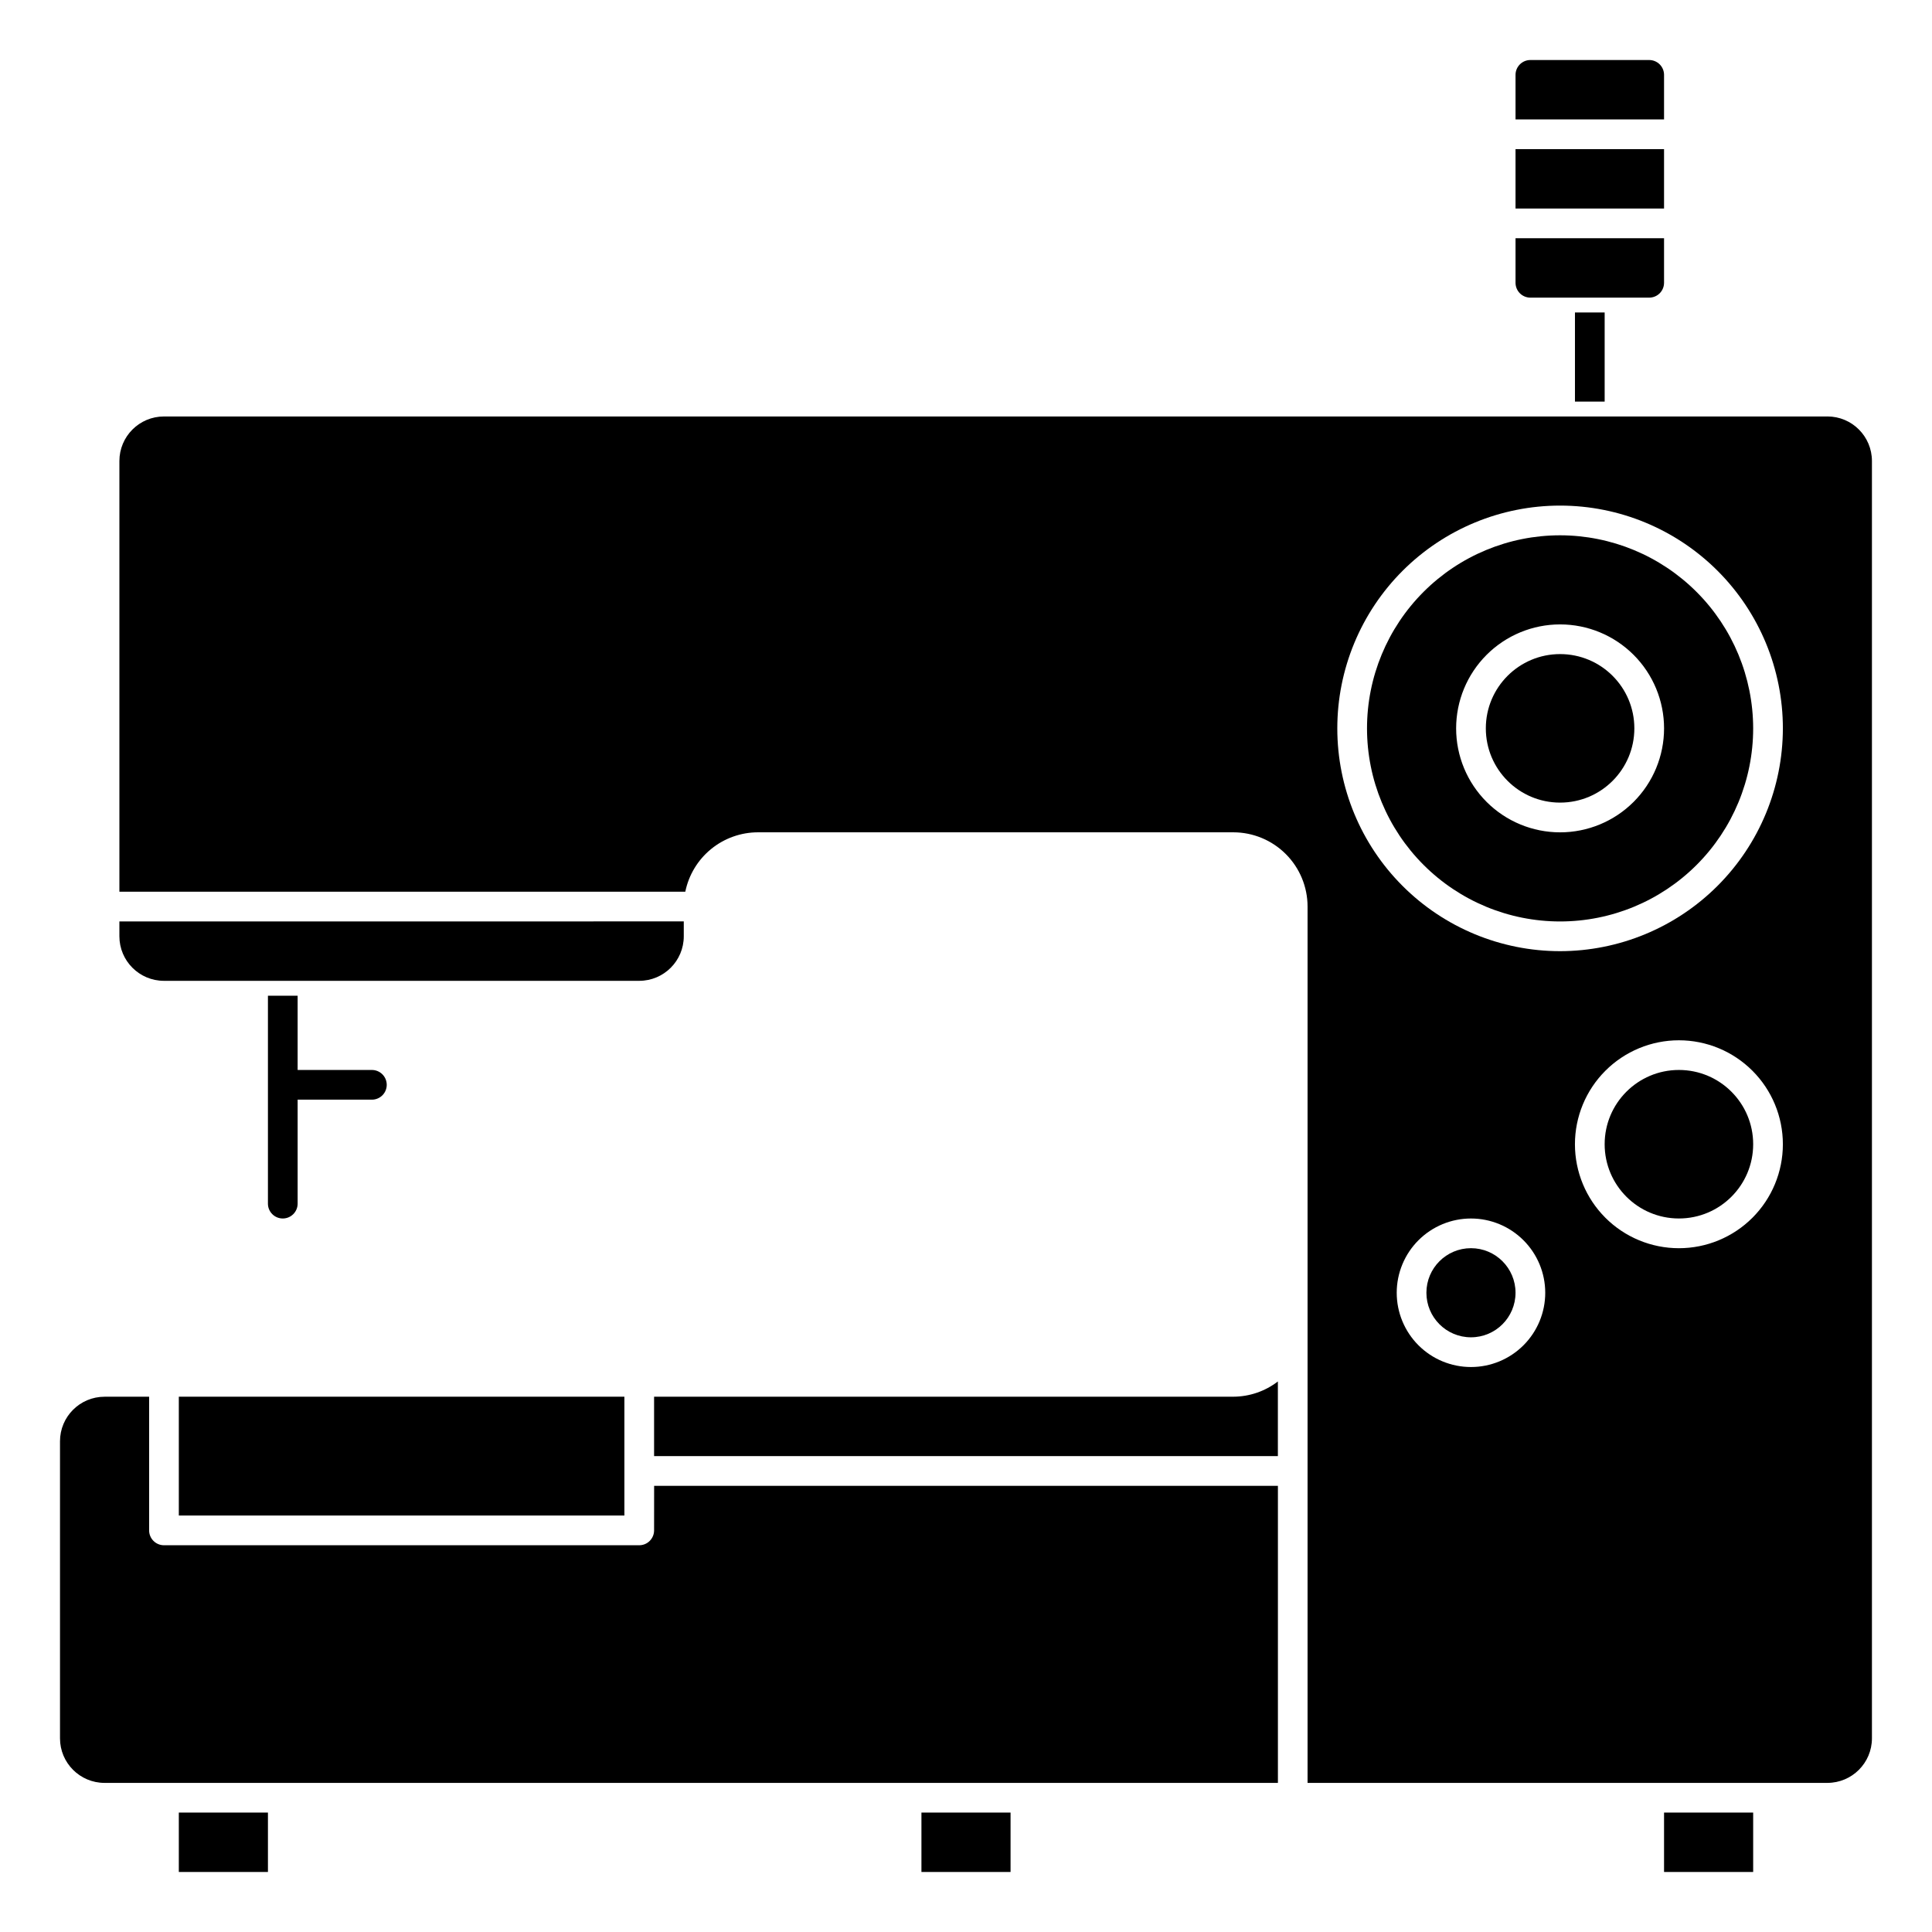
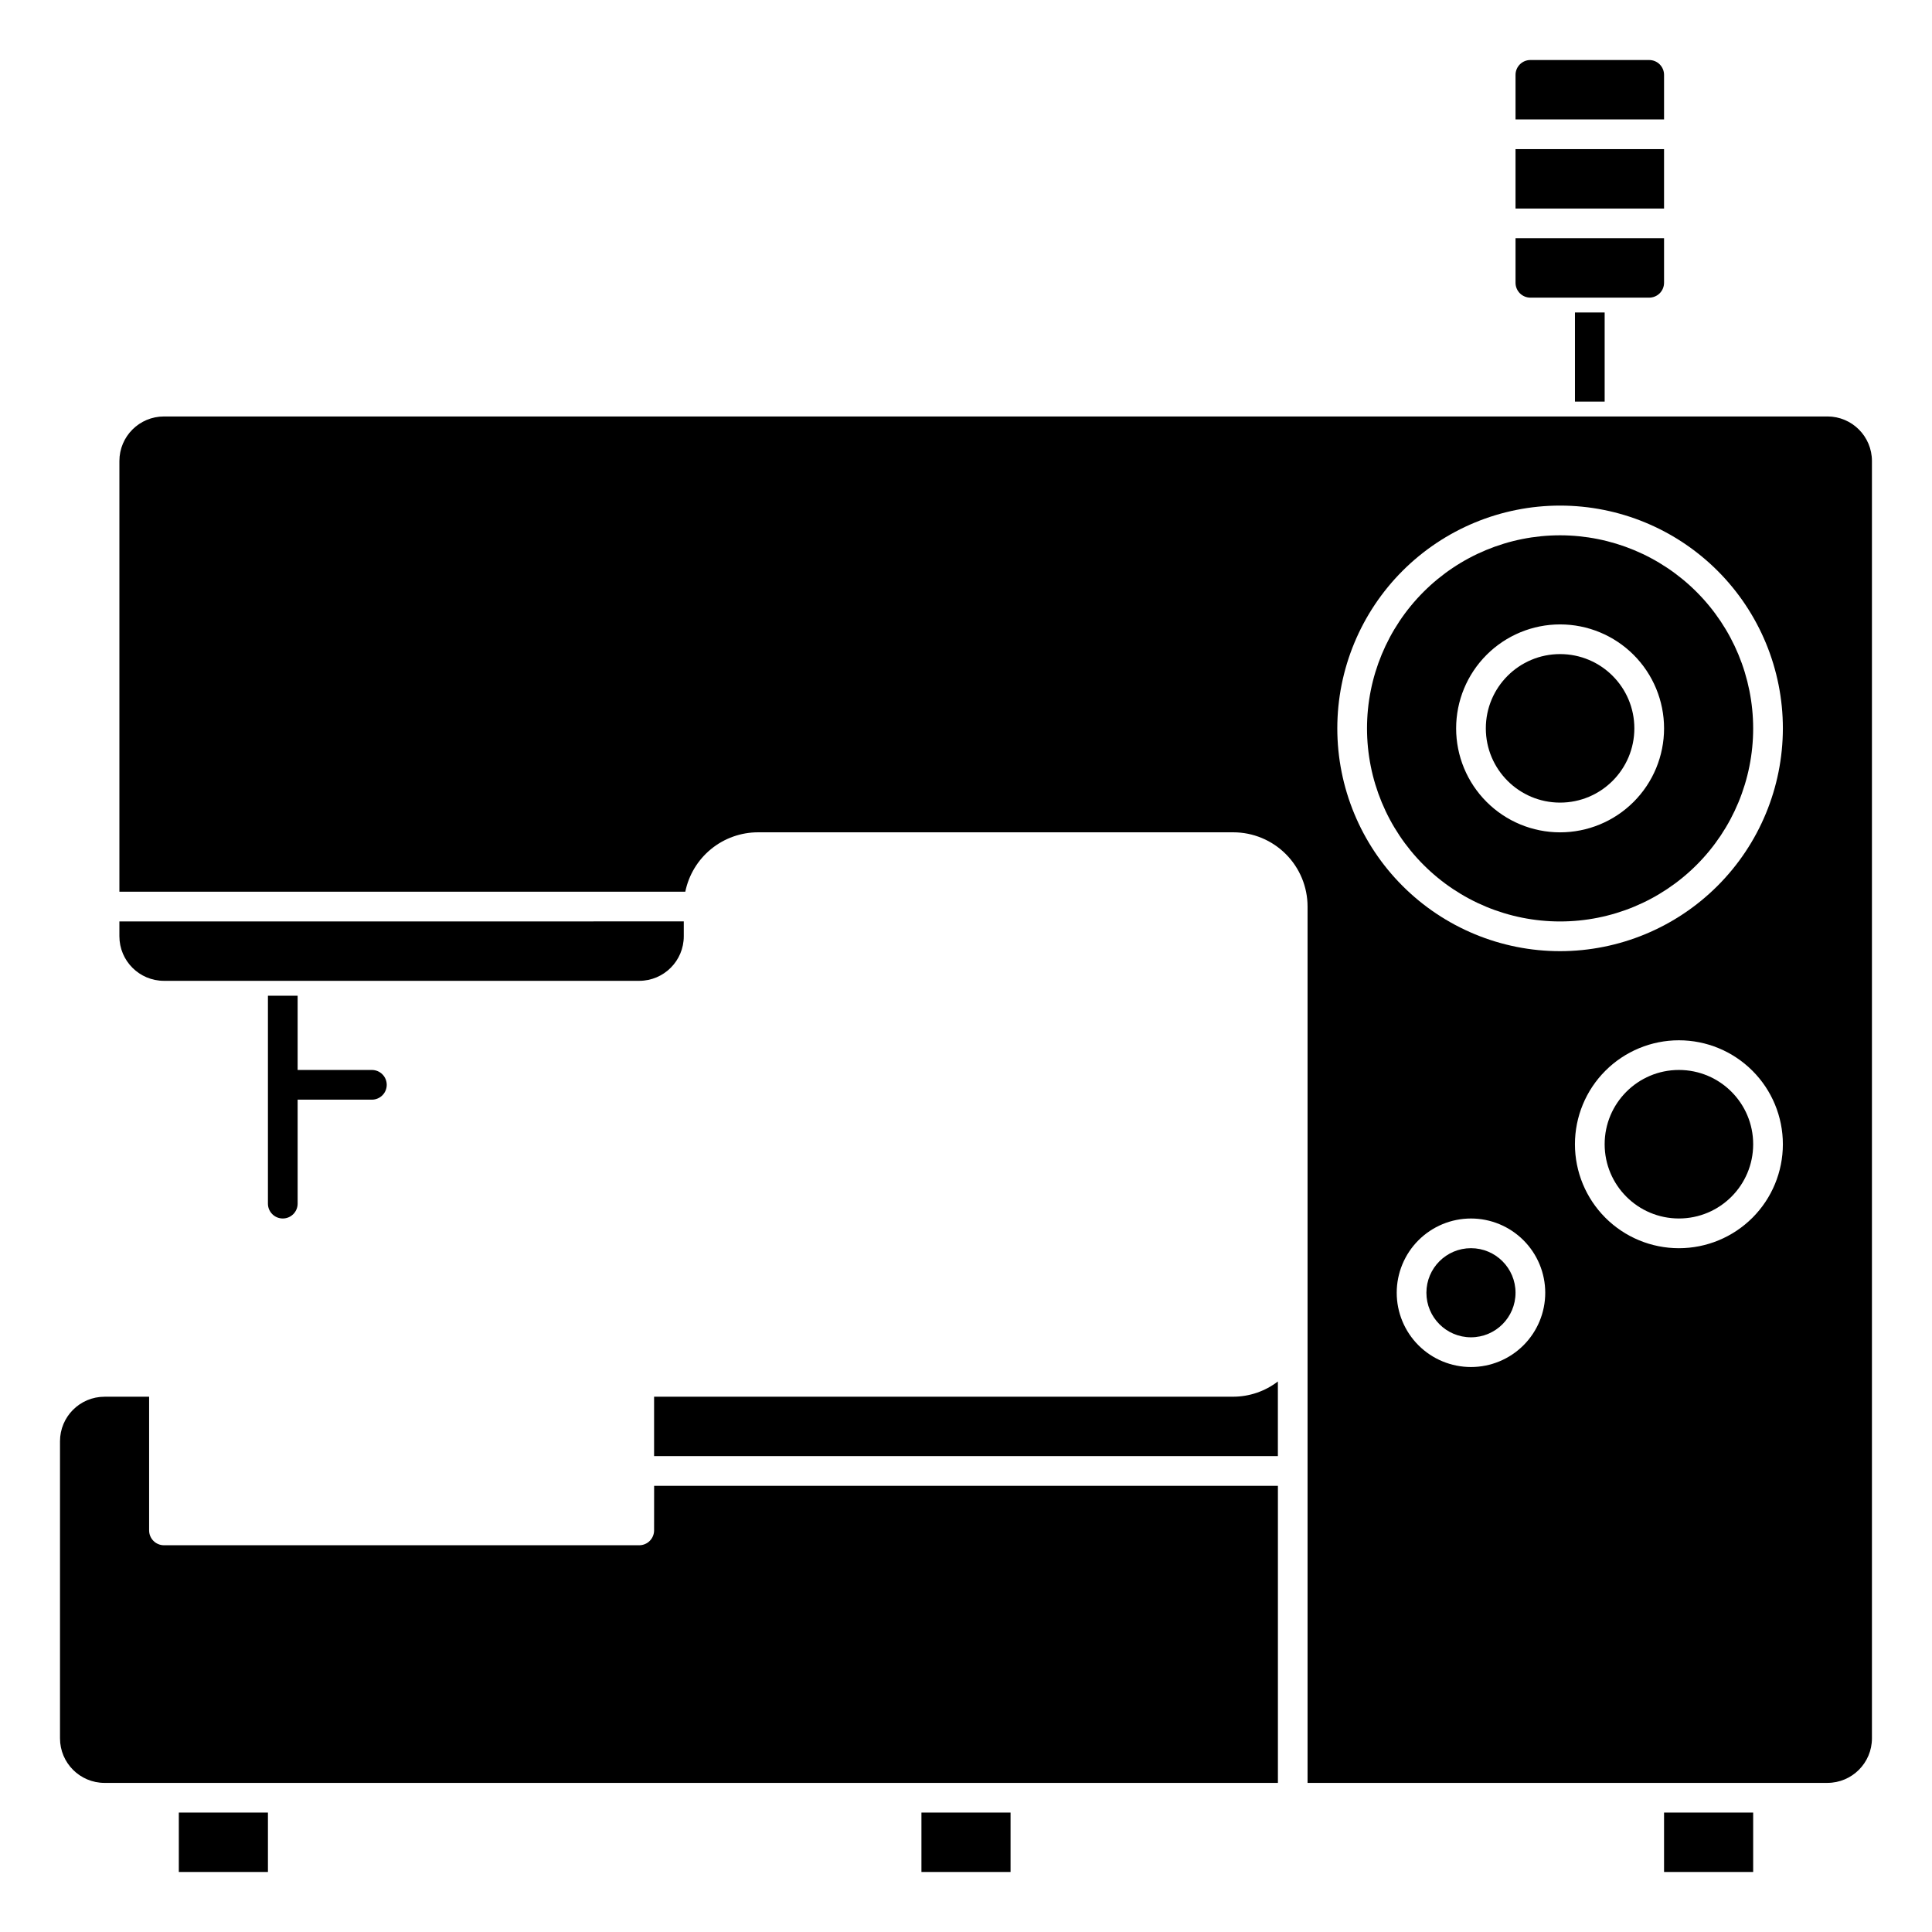
<svg xmlns="http://www.w3.org/2000/svg" fill="#000000" width="800px" height="800px" version="1.1" viewBox="144 144 512 512">
  <g>
    <path d="m561.38 226.81h7.871v23.617h-7.871z" />
    <path d="m246.49 431.49c0 1.043-0.414 2.043-1.152 2.781-0.738 0.738-1.738 1.152-2.781 1.152h-19.68v27.555c0 2.172-1.762 3.934-3.938 3.934-2.172 0-3.934-1.762-3.934-3.934v-55.105h7.871v19.68h19.68c1.043 0 2.043 0.414 2.781 1.152 0.738 0.738 1.152 1.738 1.152 2.785z" />
    <path d="m191.39 624.35h23.617v15.742h-23.617z" />
    <path d="m317.34 514.14v15.742h165.31v-19.781c-3.387 2.606-7.535 4.023-11.809 4.039z" />
    <path d="m317.34 549.57c0 1.043-0.418 2.047-1.156 2.785-0.734 0.738-1.738 1.152-2.781 1.152h-125.95c-2.172 0-3.934-1.762-3.934-3.938v-35.422h-11.809c-6.523 0-11.809 5.285-11.809 11.805v78.723c0 6.519 5.285 11.809 11.809 11.809h310.95v-78.719h-165.31z" />
    <path d="m388.19 624.35h23.617v15.742h-23.617z" />
-     <path d="m191.39 514.14h118.08v31.488h-118.08z" />
    <path d="m608.61 447.23c0 10.871-8.809 19.68-19.68 19.68-10.867 0-19.68-8.809-19.68-19.68 0-10.867 8.812-19.68 19.68-19.68 10.871 0 19.68 8.812 19.68 19.68" />
    <path d="m577.12 337.02c0 10.867-8.809 19.68-19.68 19.68-10.867 0-19.68-8.812-19.68-19.68 0-10.871 8.812-19.68 19.68-19.68 10.871 0 19.68 8.809 19.68 19.68" />
    <path d="m557.44 285.86c-13.57 0-26.582 5.391-36.18 14.984-9.598 9.598-14.988 22.613-14.988 36.184 0 13.57 5.391 26.586 14.988 36.18 9.598 9.598 22.609 14.988 36.18 14.988s26.586-5.391 36.184-14.988c9.594-9.594 14.984-22.609 14.984-36.18-0.016-13.566-5.41-26.57-15.004-36.164s-22.598-14.988-36.164-15.004zm0 78.719c-7.305 0-14.312-2.902-19.48-8.07-5.168-5.168-8.07-12.176-8.07-19.48 0-7.309 2.902-14.316 8.07-19.484 5.168-5.168 12.176-8.07 19.48-8.07 7.309 0 14.316 2.902 19.484 8.07 5.168 5.168 8.07 12.176 8.07 19.484 0 7.305-2.902 14.312-8.07 19.48-5.168 5.168-12.176 8.07-19.484 8.07z" />
    <path d="m628.29 254.37h-440.84c-6.519 0-11.809 5.285-11.809 11.809v114.14h149.97c0.906-4.445 3.32-8.441 6.832-11.309 3.512-2.867 7.91-4.438 12.445-4.438h125.95c5.219 0 10.223 2.074 13.914 5.766 3.691 3.688 5.766 8.695 5.766 13.914v232.23h137.76c6.519 0 11.805-5.289 11.805-11.809v-338.5c0-6.523-5.285-11.809-11.805-11.809zm-94.465 251.91v-0.004c-5.223 0-10.227-2.07-13.918-5.762-3.691-3.691-5.762-8.699-5.762-13.918s2.07-10.223 5.762-13.914c3.691-3.691 8.695-5.766 13.918-5.766 5.219 0 10.223 2.074 13.914 5.766 3.691 3.691 5.766 8.695 5.766 13.914s-2.074 10.227-5.766 13.918c-3.691 3.691-8.695 5.762-13.914 5.762zm55.105-31.488-0.004-0.004c-7.305 0-14.312-2.902-19.48-8.066-5.168-5.168-8.07-12.176-8.07-19.484 0-7.309 2.902-14.316 8.07-19.48 5.168-5.168 12.176-8.07 19.48-8.07 7.309 0 14.316 2.902 19.484 8.07 5.168 5.164 8.07 12.172 8.07 19.48 0 7.309-2.902 14.316-8.07 19.484-5.168 5.164-12.176 8.066-19.484 8.066zm-31.488-78.719-0.004-0.004c-15.656 0-30.676-6.219-41.746-17.293-11.074-11.07-17.293-26.09-17.293-41.746 0-15.66 6.219-30.676 17.293-41.75 11.07-11.07 26.09-17.293 41.746-17.293 15.66 0 30.676 6.223 41.75 17.293 11.07 11.074 17.293 26.09 17.293 41.75-0.02 15.652-6.242 30.66-17.312 41.727-11.066 11.07-26.074 17.297-41.73 17.312z" />
    <path d="m584.99 624.35h23.617v15.742h-23.617z" />
    <path d="m545.63 183.52h39.359v15.742h-39.359z" />
    <path d="m584.99 218.94v-11.809h-39.359v11.809c0 1.043 0.414 2.047 1.152 2.785 0.738 0.738 1.738 1.152 2.781 1.152h31.488c1.043 0 2.047-0.414 2.785-1.152 0.738-0.738 1.152-1.742 1.152-2.785z" />
    <path d="m175.64 392.12c0 6.523 5.289 11.809 11.809 11.809h125.95c6.519 0 11.809-5.285 11.809-11.809v-3.938l-149.57 0.004z" />
    <path d="m584.99 163.84c0-1.043-0.414-2.043-1.152-2.781-0.738-0.738-1.742-1.152-2.785-1.152h-31.488c-2.172 0-3.934 1.762-3.934 3.934v11.809h39.359z" />
    <path d="m545.63 486.59c0 6.523-5.289 11.809-11.809 11.809-6.523 0-11.809-5.285-11.809-11.809 0-6.519 5.285-11.809 11.809-11.809 6.519 0 11.809 5.289 11.809 11.809" />
  </g>
</svg>